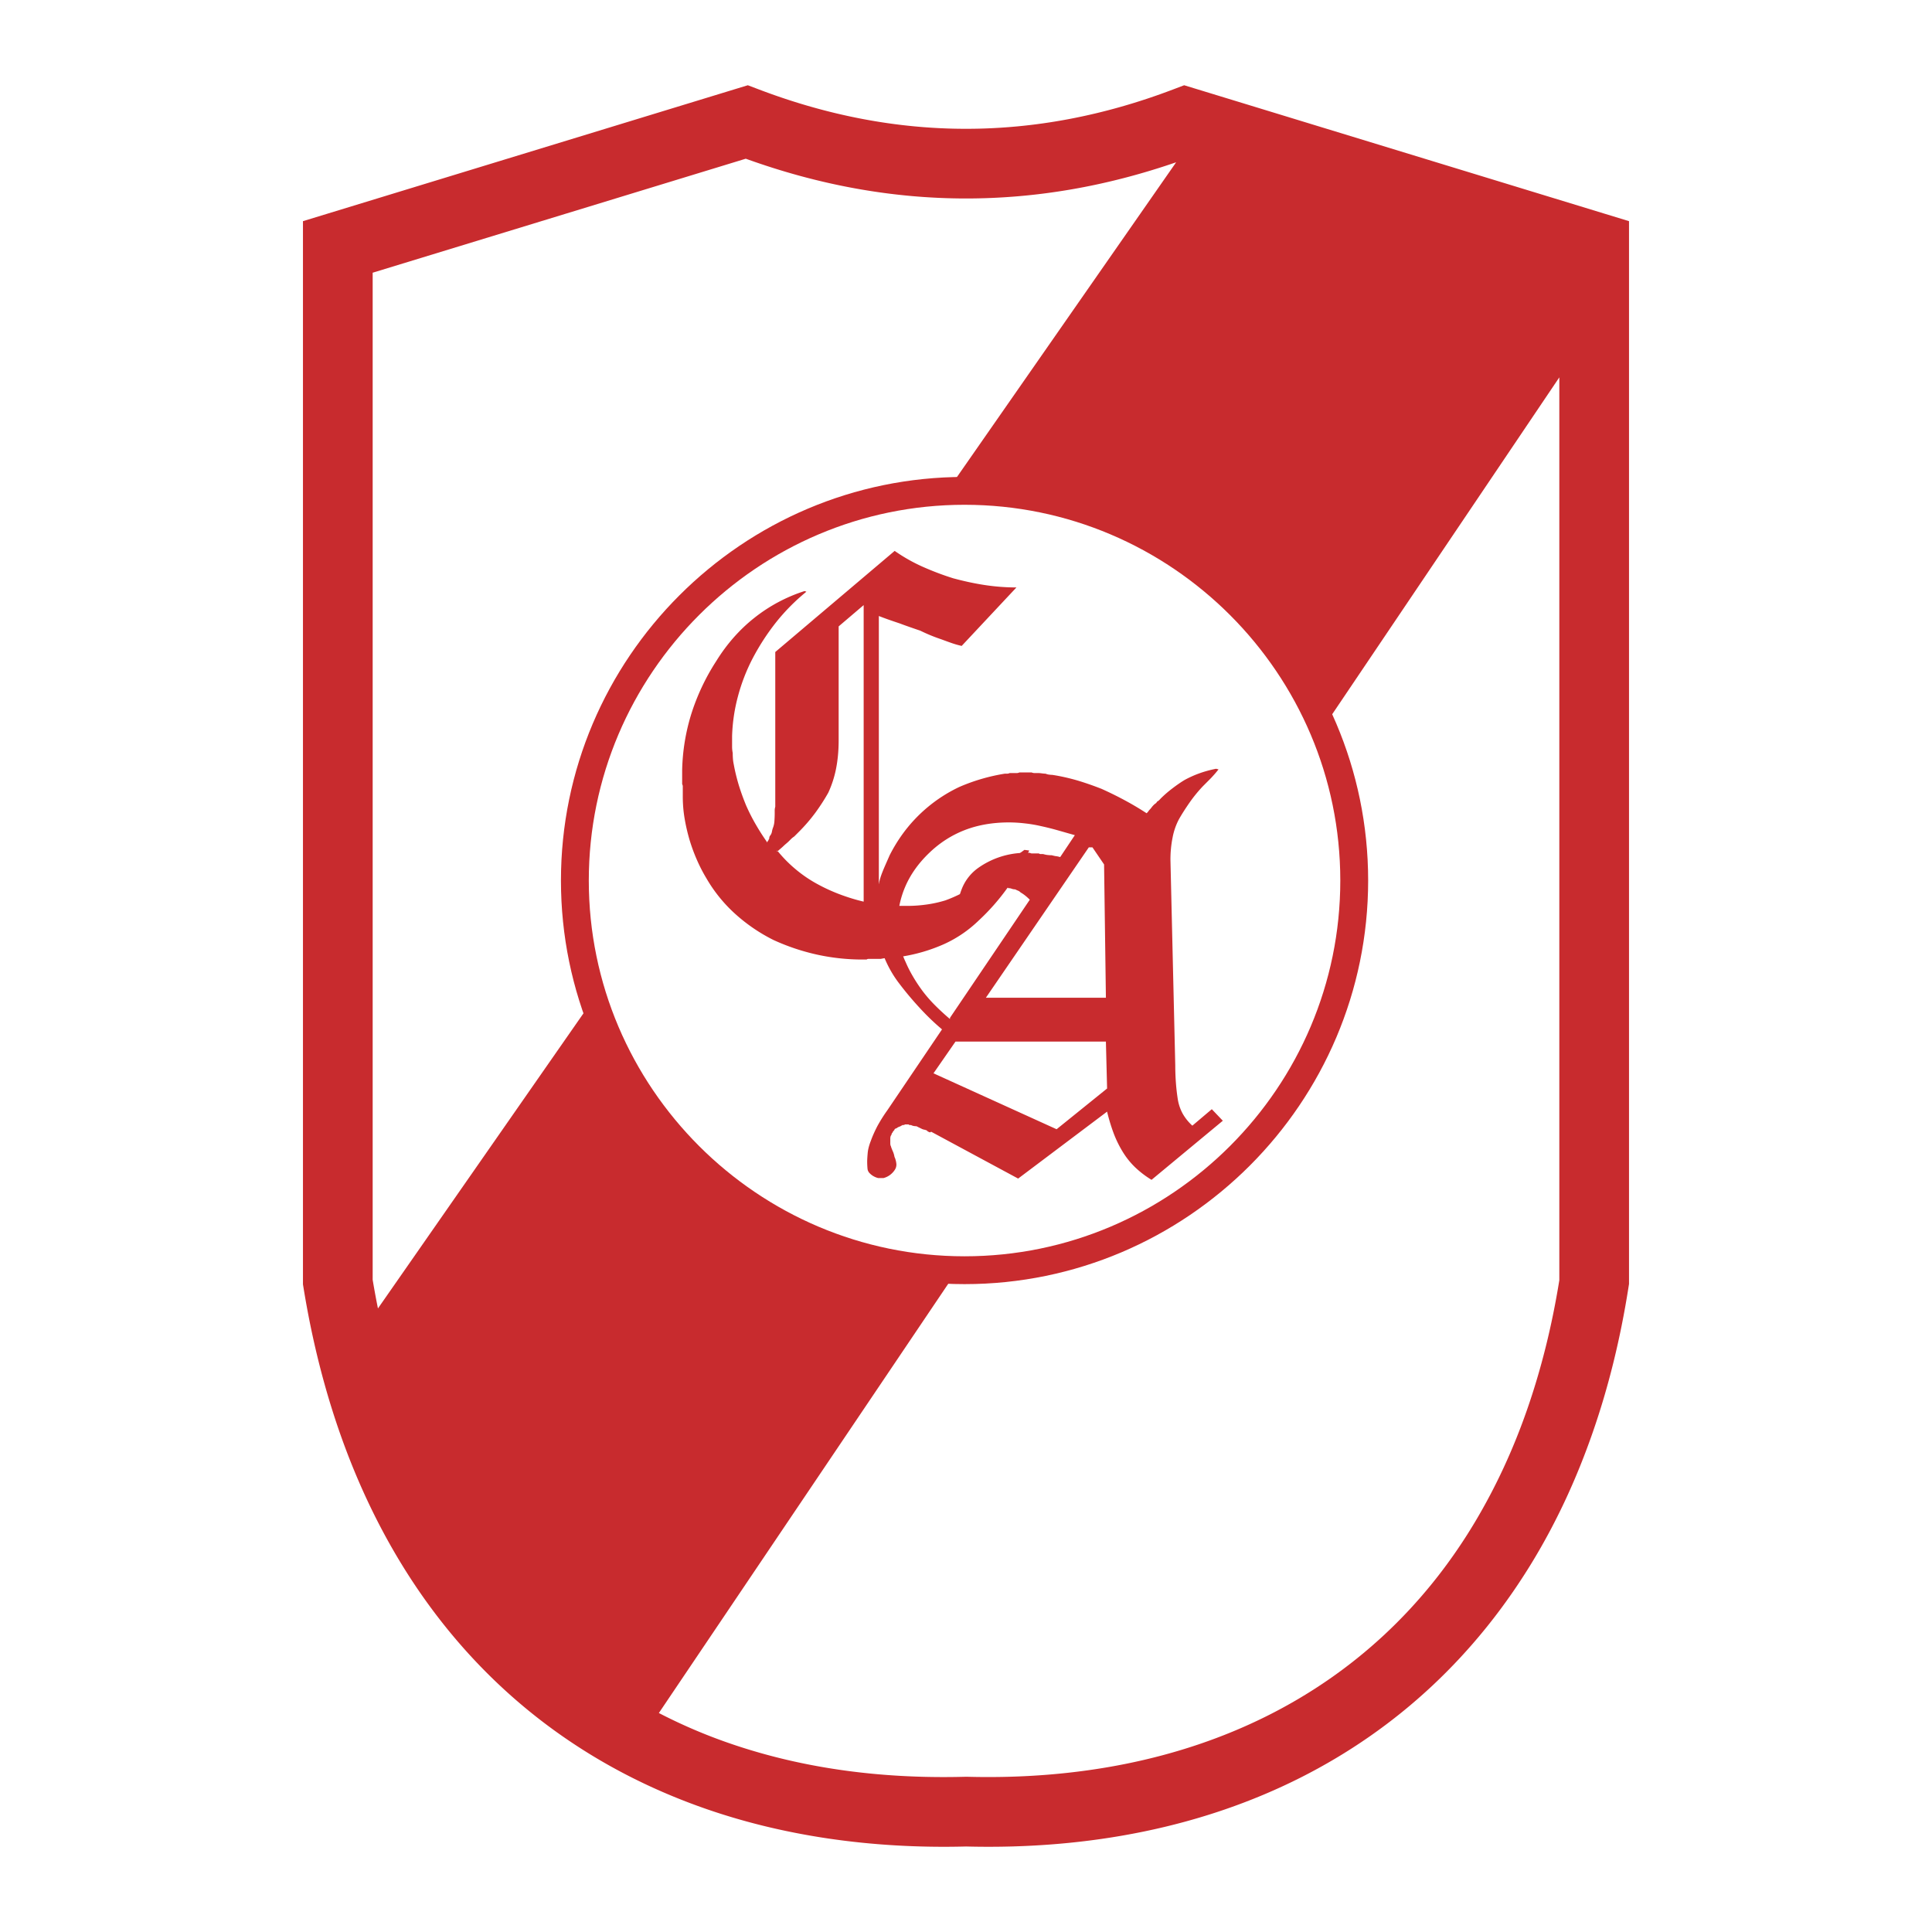
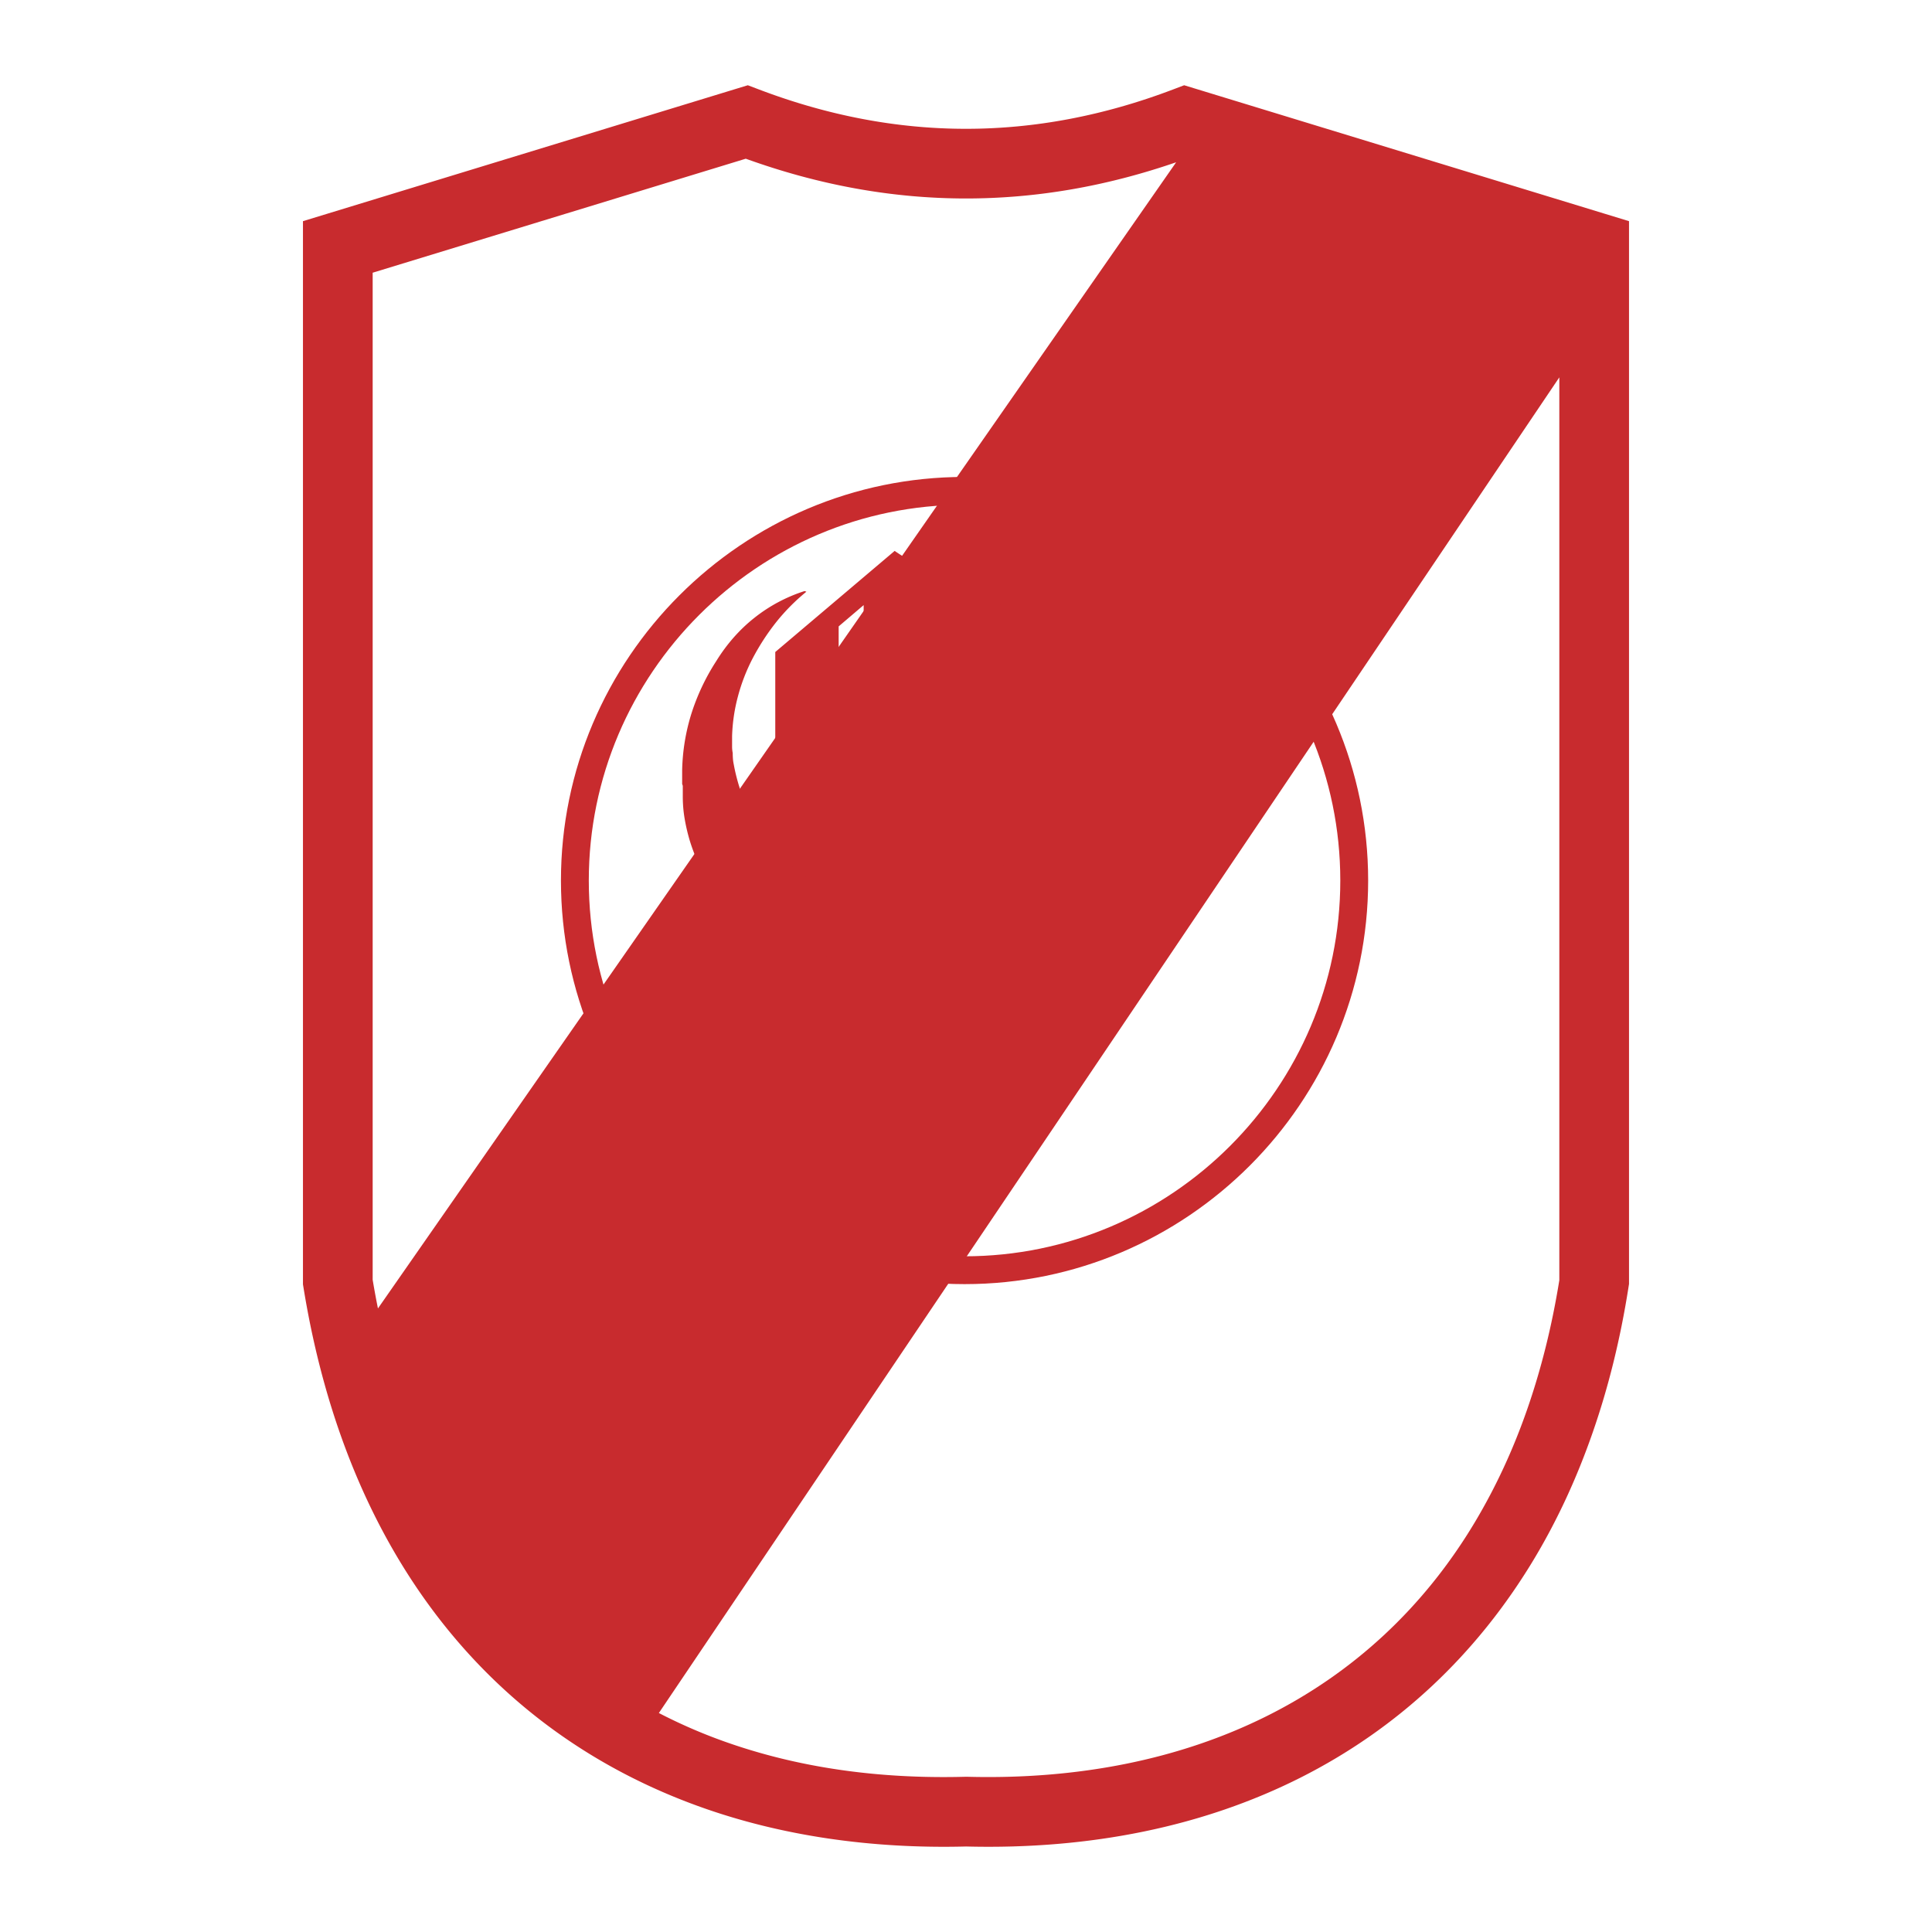
<svg xmlns="http://www.w3.org/2000/svg" width="2500" height="2500" viewBox="0 0 192.756 192.756">
-   <path fill-rule="evenodd" clip-rule="evenodd" fill="#fff" d="M0 0h192.756v192.756H0V0z" />
  <path d="M32.7 21.31L73.497 8.845l1.115-.34 1.112.422c6.887 2.616 13.772 3.924 20.654 3.924s13.767-1.308 20.655-3.924l1.111-.422 1.115.34 40.797 12.465 2.471.755v106.037l-.055.346-.002.016c-.812 5.166-2.01 9.98-3.561 14.438-1.574 4.531-3.496 8.678-5.734 12.438-11.658 19.586-31.943 29.525-56.789 28.885-4.755.123-9.359-.146-13.786-.801-4.468-.664-8.722-1.715-12.732-3.152-20.781-7.439-35.236-25.02-39.586-51.795l-.055-.334V22.065l2.473-.755zm84.644-5.12L37.708 130.543a86.997 86.997 0 0 1-.527-2.861V27.208l37.225-11.374c7.322 2.646 14.646 3.968 21.972 3.968 6.991.001 13.979-1.203 20.966-3.612zM65.735 170.908l89.839-133.259v90.08c-.74 4.596-1.818 8.896-3.209 12.891-1.396 4.016-3.127 7.738-5.164 11.16-10.307 17.316-28.438 26.088-50.742 25.488h-.163l-.015.002c-4.426.117-8.659-.125-12.675-.721-3.991-.59-7.799-1.535-11.402-2.824a52.45 52.45 0 0 1-6.469-2.817z" fill-rule="evenodd" clip-rule="evenodd" fill="#c82b2e" />
-   <path d="M96.233 48.973c21.413 0 38.878 17.465 38.878 38.879 0 21.414-17.465 38.878-38.878 38.878-21.414 0-38.878-17.465-38.878-38.878 0-21.414 17.465-38.879 38.878-38.879z" fill-rule="evenodd" clip-rule="evenodd" fill="#fff" />
  <path d="M96.233 47.584c11.091 0 21.157 4.522 28.452 11.816 7.293 7.294 11.814 17.361 11.816 28.45v.001c-.002 11.089-4.523 21.158-11.816 28.451-7.295 7.295-17.361 11.816-28.451 11.816h-.001c-11.09 0-21.157-4.521-28.451-11.816-7.294-7.293-11.816-17.359-11.816-28.45v-.001c0-11.09 4.522-21.157 11.816-28.451 7.294-7.294 17.361-11.816 28.451-11.816zm.001 2.778c-10.324 0-19.696 4.211-26.488 11.002-6.792 6.792-11.002 16.164-11.002 26.487v.001c0 10.323 4.211 19.694 11.002 26.487 6.792 6.791 16.164 11.002 26.487 11.002h.001c10.322 0 19.695-4.211 26.486-11.002 6.791-6.793 11.002-16.164 11.002-26.488v-.001c0-10.323-4.211-19.695-11.002-26.486s-16.163-11.002-26.486-11.002z" fill="#c82b2e" />
  <path d="M76.568 83.941c.032 0 .071-.032.086-.087a.354.354 0 0 1 .087-.15c0-.079.016-.158.032-.213a.36.36 0 0 1 .094-.157.898.898 0 0 0 .15-.363 2.09 2.09 0 0 1 .095-.363c.079-.197.135-.426.15-.663.016-.245.031-.497.031-.734v-.363c0-.119.024-.245.056-.363v-.395-15.039l11.912-10.088a16.862 16.862 0 0 0 2.857 1.61c.972.427 1.966.806 2.977 1.121 1.05.284 2.1.514 3.125.671a21.1 21.1 0 0 0 3.189.245l-5.462 5.833a9.11 9.11 0 0 1-1.066-.308c-.339-.118-.679-.245-1.002-.363a16.778 16.778 0 0 1-2.069-.853c-.363-.119-.718-.245-1.058-.363a37.998 37.998 0 0 1-1.002-.363c-.363-.119-.726-.245-1.066-.363a31.398 31.398 0 0 1-1.002-.371v28.559c.079.079.15.135.206.15.063.016.118.032.158.032h.489c0 .04.008.063.023.063h.277c.158.04.315.071.458.087.142.016.3.031.458.031H90.54c.687 0 1.357-.055 2.005-.15s1.239-.237 1.76-.395a13.616 13.616 0 0 0 1.61-.703 26.94 26.94 0 0 0 1.547-.876c.205-.119.402-.245.576-.363.182-.119.379-.245.576-.371.158-.118.348-.253.545-.395.205-.143.395-.292.553-.45.363-.324.758-.64 1.184-.939s.867-.624 1.311-.947l.48.063a23.996 23.996 0 0 1-2.217 3.789 21.426 21.426 0 0 1-2.826 3.197 12.21 12.21 0 0 1-3.489 2.368 16.724 16.724 0 0 1-4.105 1.216 5.88 5.88 0 0 0-.513.032c-.181.016-.378.055-.576.086a5.88 5.88 0 0 0-.513.032c-.181.016-.378.055-.583.095h-1.216c-.079 0-.143.023-.182.063h-.426c-1.531 0-3.047-.166-4.523-.49a21.604 21.604 0 0 1-4.349-1.46 17.058 17.058 0 0 1-3.758-2.55 14.754 14.754 0 0 1-2.921-3.584 15.845 15.845 0 0 1-.971-1.886 17.483 17.483 0 0 1-.734-2.005 18.85 18.85 0 0 1-.481-2.092 13.119 13.119 0 0 1-.182-2.163v-.395-.45-.213a.503.503 0 0 0-.063-.213v-.182-.245-.237-.252-.237-.245a20.3 20.3 0 0 1 .908-5.589 21.772 21.772 0 0 1 2.495-5.289c1.049-1.696 2.32-3.141 3.796-4.309a15.72 15.72 0 0 1 5.013-2.676l.182.063a20.157 20.157 0 0 0-3.007 3.031 23.24 23.24 0 0 0-2.337 3.591 18.462 18.462 0 0 0-1.484 3.82 17.27 17.27 0 0 0-.584 3.955V74.521c0 .205.024.41.063.607 0 .206.008.411.024.608.015.206.055.411.094.608.119.647.284 1.311.482 1.974.205.663.45 1.35.734 2.037.284.647.607 1.287.971 1.91.363.631.75 1.231 1.153 1.8v-.126h.006v.002zm.971.908a13.037 13.037 0 0 0 1.816 1.855 13.053 13.053 0 0 0 2.068 1.429 17.58 17.58 0 0 0 2.282 1.065c.789.3 1.61.561 2.463.758V60.371l-2.495 2.124v11.366c0 1.05-.095 2.013-.269 2.881a10.578 10.578 0 0 1-.766 2.345c-.363.647-.79 1.31-1.271 1.973a16.83 16.83 0 0 1-1.642 1.911l-.245.245-.245.245a2.013 2.013 0 0 0-.3.237l-.245.245a4.559 4.559 0 0 1-.276.245 4.708 4.708 0 0 0-.269.244 7.755 7.755 0 0 1-.339.3 4.369 4.369 0 0 0-.269.245v-.128h.002z" fill-rule="evenodd" clip-rule="evenodd" fill="#c82b2e" />
-   <path d="M92.899 112.91c-.04.039-.087.062-.119.062a.22.22 0 0 1-.126-.055.13.13 0 0 1-.087-.031l-.095-.096a1.047 1.047 0 0 0-.276-.086 1.078 1.078 0 0 1-.268-.096c-.079-.039-.166-.086-.245-.119-.079-.039-.166-.086-.245-.125-.079 0-.174-.008-.269-.023a.965.965 0 0 1-.276-.096h-.119a.19.19 0 0 1-.126-.062h-.363a.19.19 0 0 1-.126.062h-.119c-.04.039-.086.064-.118.064a.49.49 0 0 1-.15.086c-.063.016-.142.055-.221.094a.354.354 0 0 1-.142.088.357.357 0 0 0-.158.094c0 .033-.023.08-.062.119-.04.039-.071.08-.087.096s-.032.055-.032.086a.513.513 0 0 0-.095.119.36.36 0 0 0-.032.125.492.492 0 0 0-.087.15.853.853 0 0 0-.031.213v.514c0 .102.023.197.063.275.032.119.079.238.119.332.039.104.086.197.118.277.04.117.079.236.095.33a.942.942 0 0 0 .095.277c.031.117.071.236.087.332.016.102.032.197.032.275 0 .158-.04.316-.119.457a1.791 1.791 0 0 1-.308.395 1.884 1.884 0 0 1-.853.49H87.609a1.863 1.863 0 0 1-.458-.182 1.783 1.783 0 0 1-.395-.309.719.719 0 0 1-.205-.449 7.897 7.897 0 0 1-.032-.703c0-.236.024-.543.055-.906.04-.363.15-.758.308-1.16.158-.443.371-.924.631-1.43a15.09 15.09 0 0 1 1.01-1.611l5.463-8.082a23.941 23.941 0 0 1-2.21-2.123 32.503 32.503 0 0 1-2.044-2.432 11.194 11.194 0 0 1-1.547-2.731 10.685 10.685 0 0 1-.694-3.158v-.126c-.04-.032-.063-.071-.063-.087v-.095-.205-.158-.118c-.04-.04-.063-.087-.063-.126v-.119-.095-.086-.126-.268-.276-.269c0-.103.023-.221.063-.339.04-.363.095-.726.15-1.089.062-.363.158-.758.276-1.161.119-.363.269-.726.426-1.089.158-.362.324-.733.481-1.096a15.86 15.86 0 0 1 1.248-2.061 14.827 14.827 0 0 1 5.683-4.744 18.682 18.682 0 0 1 2.243-.813 19.17 19.17 0 0 1 2.312-.521h.236a.58.58 0 0 0 .252-.063h.726c.08 0 .166-.024.246-.063h1.214a.682.682 0 0 0 .301.063h.361c.119 0 .246.016.363.032.127.016.254.031.371.031.08.032.182.071.301.087s.244.032.363.032c.805.119 1.633.308 2.463.544.828.245 1.658.537 2.463.853.805.363 1.594.75 2.336 1.153.75.402 1.477.836 2.154 1.279.08-.079.15-.15.184-.206.039-.063.109-.142.188-.221.033-.039.088-.103.143-.181.064-.079.119-.143.158-.182.078-.079.15-.142.213-.182a.378.378 0 0 0 .15-.182.891.891 0 0 0 .213-.15c.062-.063.119-.119.15-.158.363-.363.766-.71 1.184-1.026.426-.324.844-.616 1.246-.853.443-.237.924-.458 1.43-.639.504-.182 1.064-.34 1.674-.458l.244.063c-.158.197-.316.387-.457.544-.143.158-.277.308-.396.426l-.363.363-.361.363c-.49.521-.932 1.066-1.311 1.61s-.742 1.105-1.066 1.673a6.425 6.425 0 0 0-.631 1.823 11.116 11.116 0 0 0-.213 2.25l.48 20.476c0 .6.023 1.184.064 1.729.039.545.102 1.09.182 1.611.078.52.244 1.01.48 1.451.244.441.576.861.979 1.225l1.941-1.643 1.098 1.152-7.111 5.896a9.6 9.6 0 0 1-1.635-1.248 7.795 7.795 0 0 1-1.277-1.609 10.914 10.914 0 0 1-.916-1.918 18.486 18.486 0 0 1-.607-2.029l-8.873 6.678-8.682-4.676zm12.519-.246l5.037-4.064-.119-4.682H95.33l-2.195 3.166 12.283 5.58zm-2.676-22.899c-.119-.118-.252-.245-.395-.363s-.316-.245-.521-.363a.74.74 0 0 0-.268-.182c-.104-.039-.197-.086-.277-.126a1.06 1.06 0 0 1-.33-.055.8.8 0 0 0-.277-.063h-.086c-.016 0-.031-.024-.031-.063h-.49c-.039.04-.086.063-.119.063h-.371c-.031.031-.078.055-.117.055h-.246a5.14 5.14 0 0 0-1.301.395 4.894 4.894 0 0 0-1.003.639 8.44 8.44 0 0 0-.789.908 6.677 6.677 0 0 0-.671 1.097c0-1.168.173-2.187.513-3.031a4.648 4.648 0 0 1 1.611-2.068 8.203 8.203 0 0 1 4.799-1.523h.371c.078.04.15.063.205.063h.703c.039.04.102.063.182.063h.244c.119.032.252.071.395.087.143.016.301.031.459.031.156.039.307.079.449.095.143.016.275.055.395.086l1.461-2.186c-.568-.158-1.137-.324-1.697-.482a26.536 26.536 0 0 0-1.705-.426 13.67 13.67 0 0 0-1.611-.269 13.783 13.783 0 0 0-1.547-.095c-1.617 0-3.094.253-4.404.758s-2.502 1.263-3.552 2.273c-1.058 1.01-1.855 2.123-2.376 3.314a9.403 9.403 0 0 0-.79 3.797v.481c0 .157.024.308.063.426 0 .158.016.332.032.49s.055.332.087.489c.04.158.086.324.126.481.039.158.087.308.118.426.039.158.095.323.15.481.063.158.134.332.213.489.205.482.45.97.734 1.453.285.49.608.979.971 1.469.363.48.781.963 1.239 1.42.466.467.971.932 1.492 1.373v-.125l7.962-11.782zm7.594 9.78l-.182-13.3-1.16-1.705h-.363l-10.27 15.005h11.975z" fill-rule="evenodd" clip-rule="evenodd" fill="#c82b2e" />
</svg>